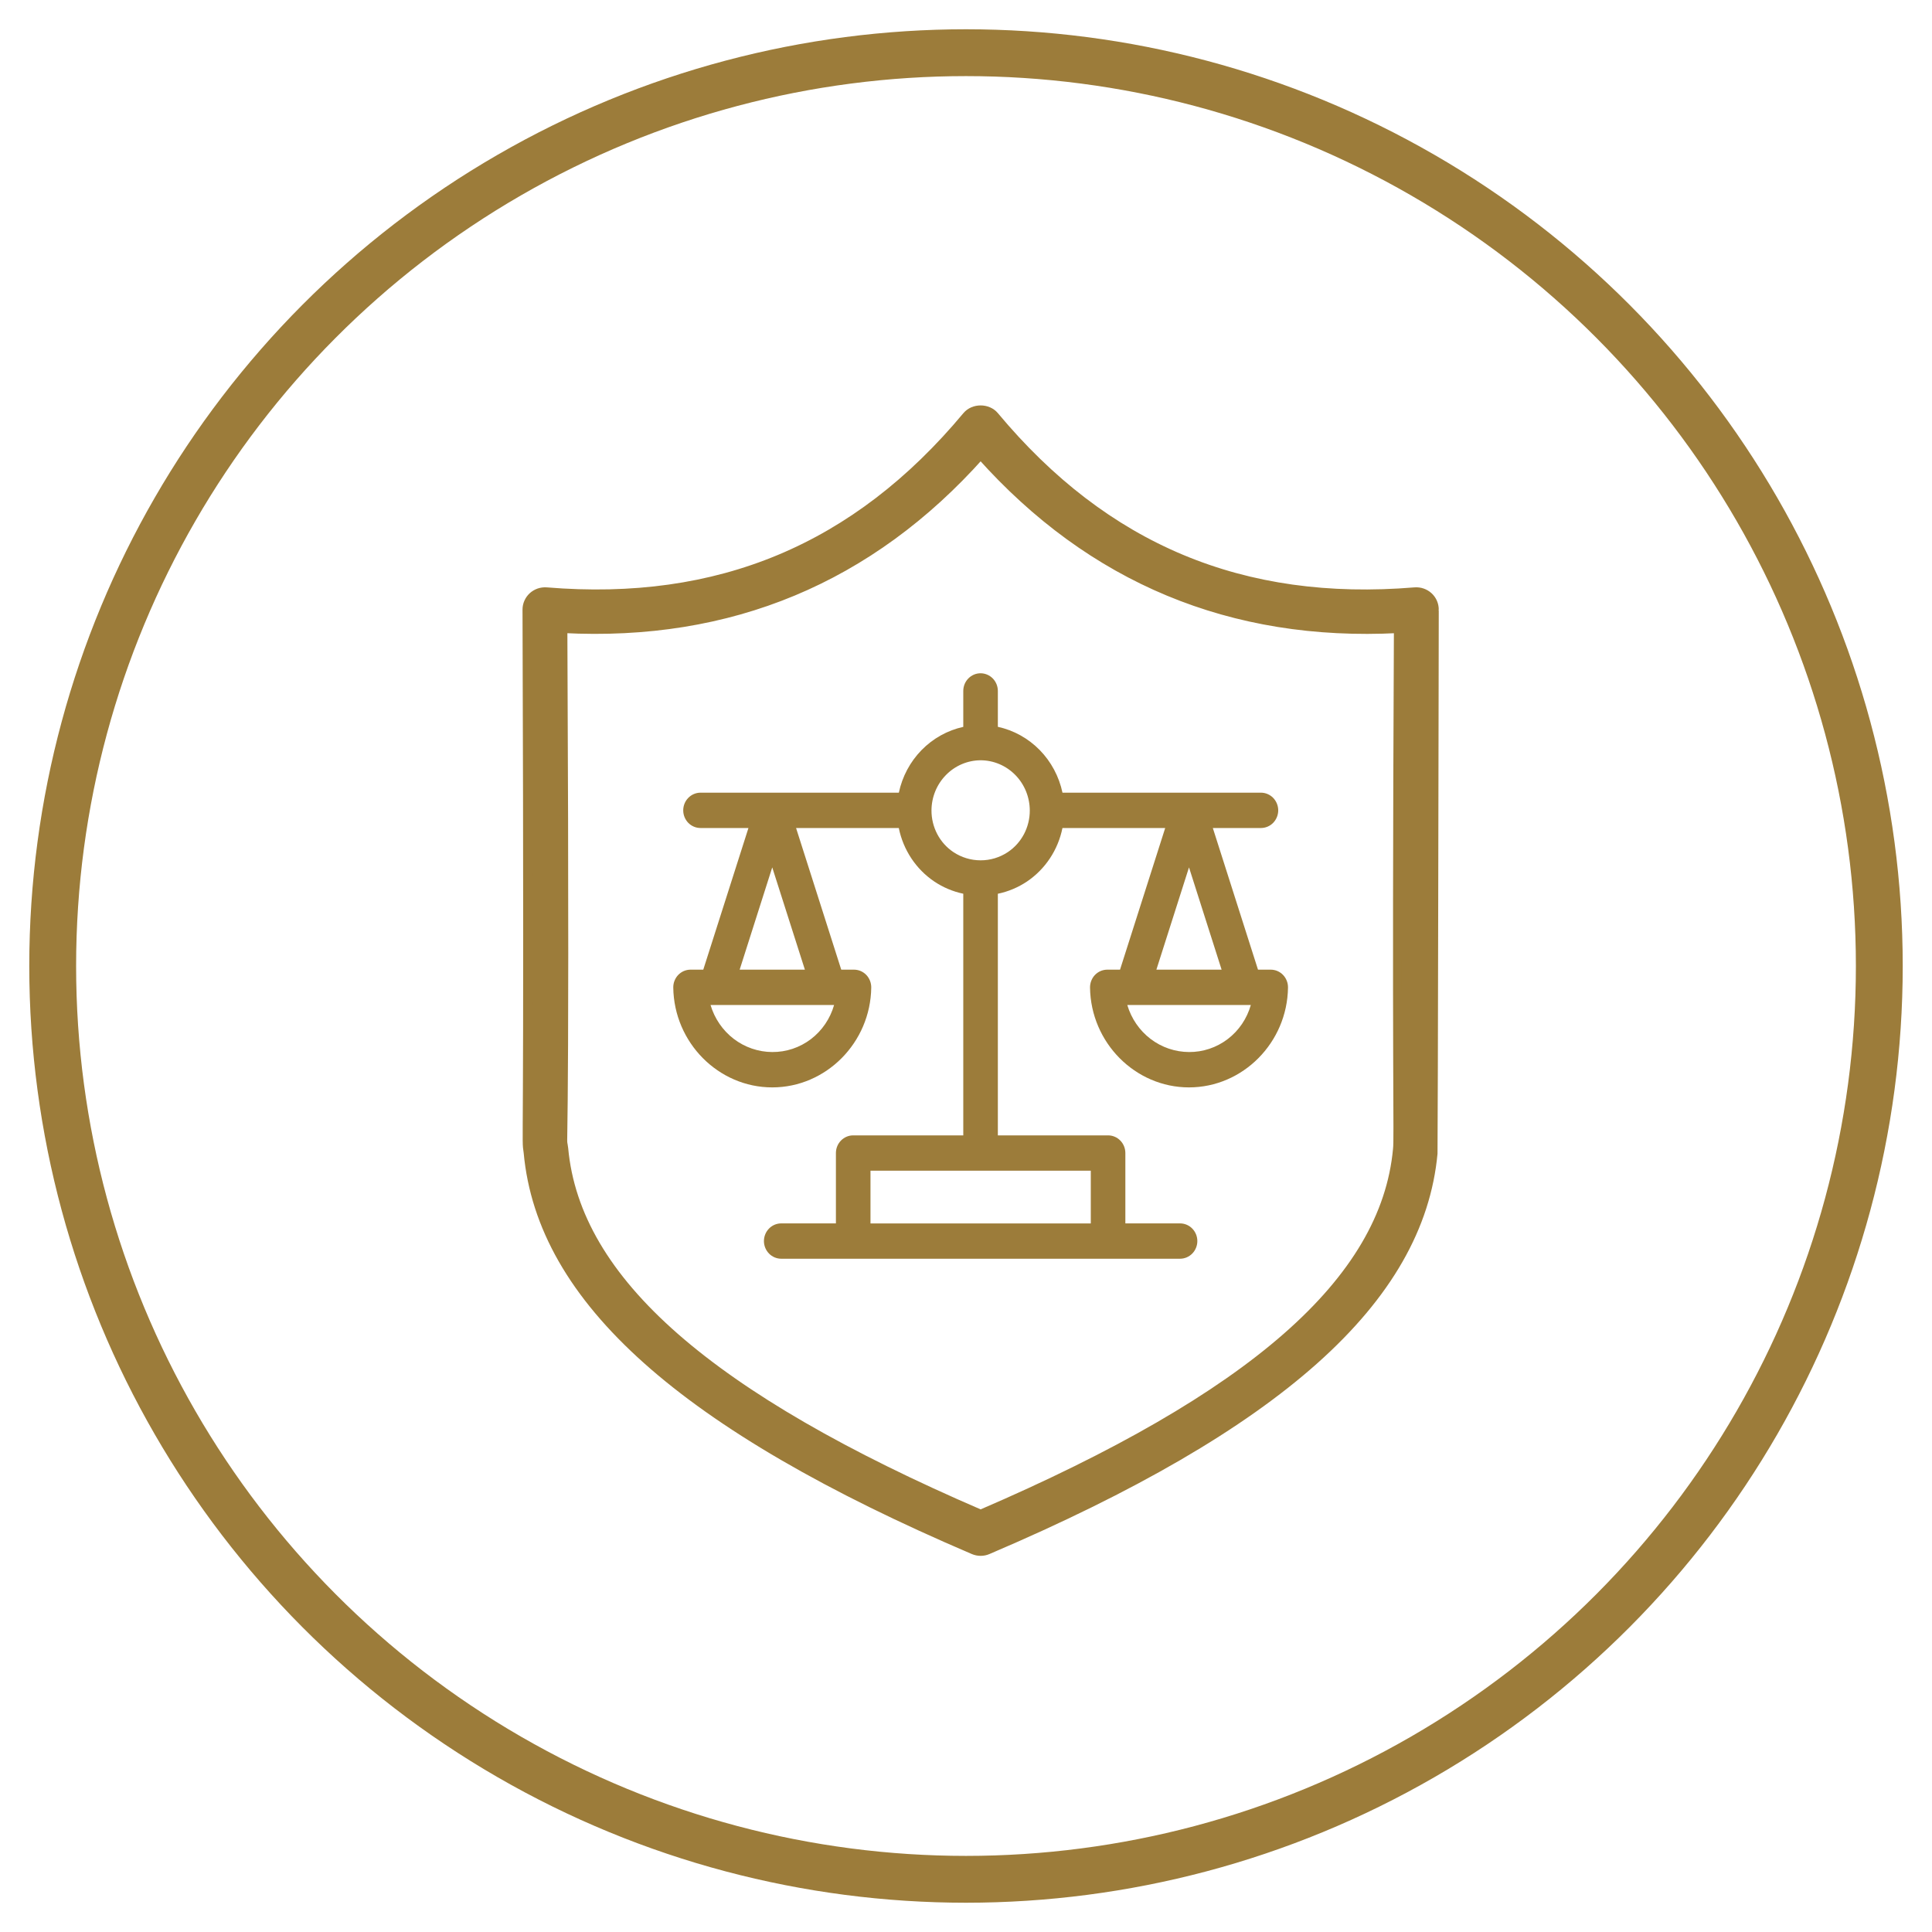
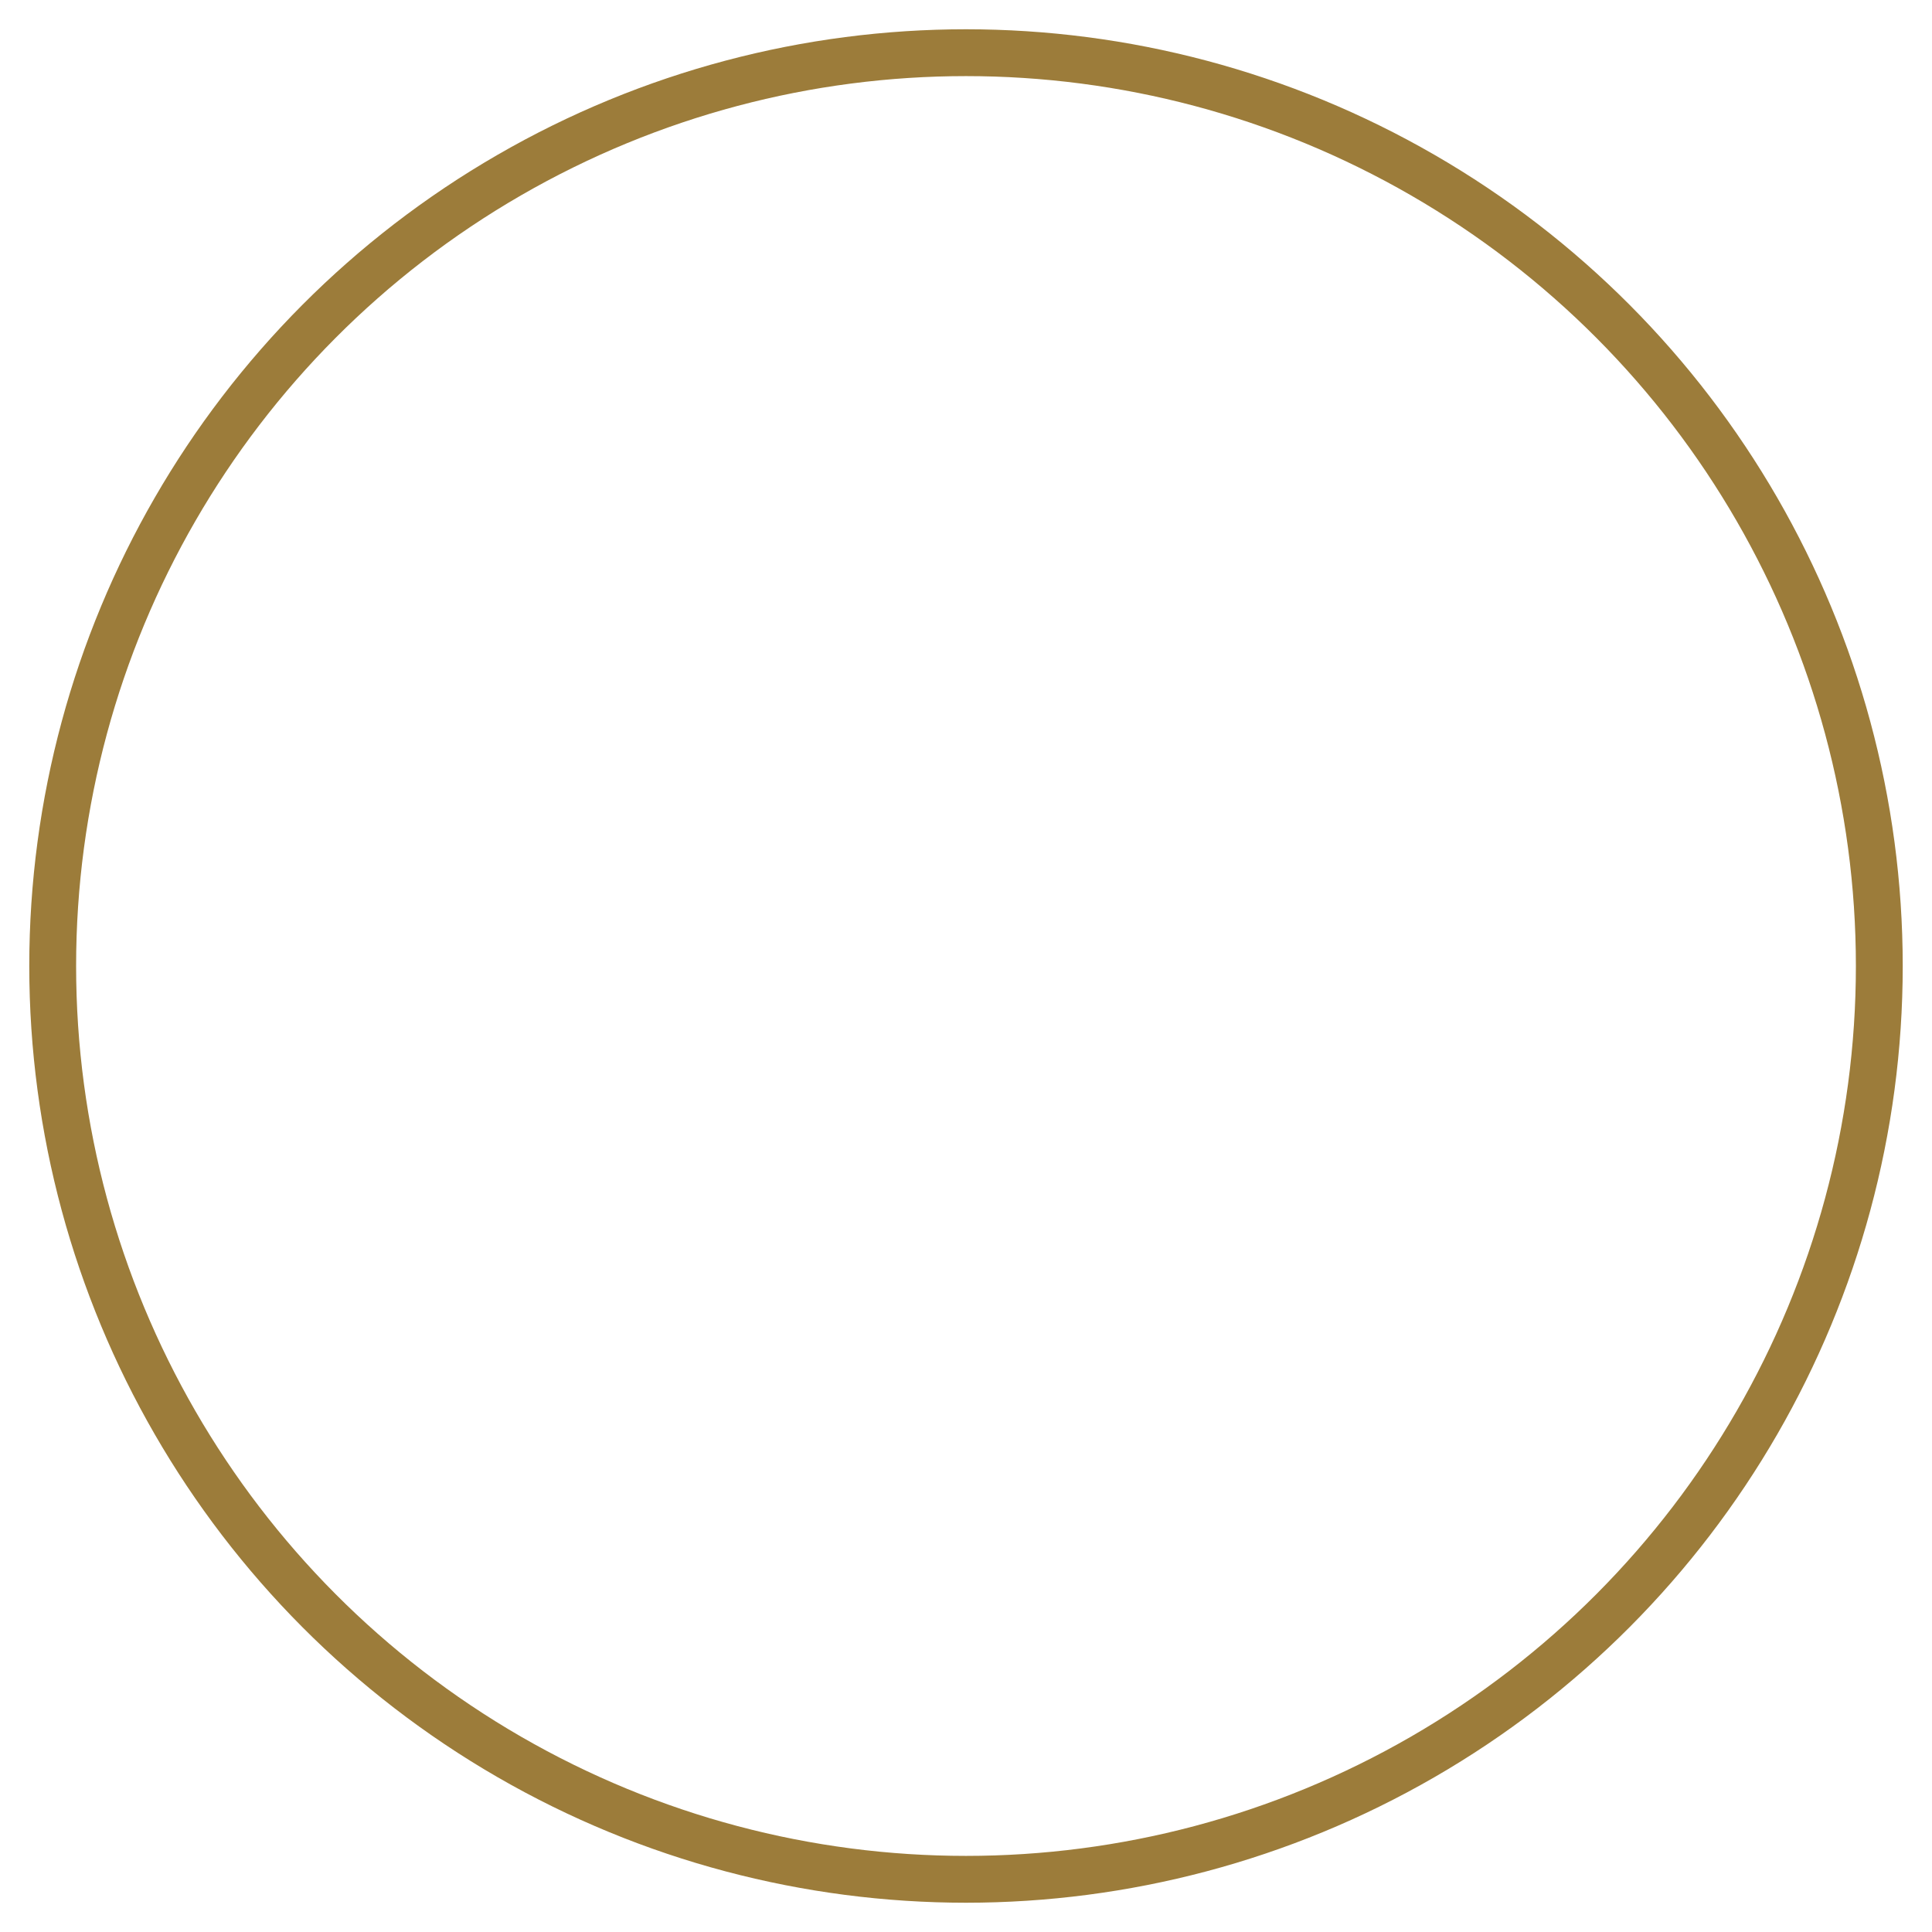
<svg xmlns="http://www.w3.org/2000/svg" width="66" height="66" viewBox="0 0 66 66" fill="none">
  <circle cx="33" cy="33" r="31.2" stroke="#9C7C3A" stroke-width="1.6" />
-   <path d="M18.039 39.372C18.502 44.397 23.338 48.712 33.257 52.95C33.334 52.983 33.417 53 33.5 53C33.584 53 33.667 52.983 33.743 52.95C43.662 48.718 48.497 44.404 48.959 39.391C48.968 39.323 49.001 20.757 49 20.826C49 20.742 48.983 20.658 48.949 20.581C48.915 20.503 48.865 20.433 48.802 20.376C48.74 20.319 48.666 20.275 48.585 20.247C48.505 20.219 48.419 20.209 48.334 20.215C42.444 20.703 37.751 18.739 33.974 14.21C33.741 13.93 33.26 13.93 33.026 14.21C29.251 18.738 24.556 20.702 18.666 20.215C18.581 20.209 18.496 20.22 18.415 20.247C18.335 20.275 18.261 20.319 18.198 20.376C18.136 20.433 18.086 20.503 18.052 20.58C18.017 20.658 18 20.741 18 20.826C18.069 40.503 17.953 38.703 18.039 39.372ZM19.232 21.475C24.934 21.774 29.72 19.779 33.5 15.537C37.282 19.779 42.079 21.773 47.768 21.476C47.694 36.947 47.786 38.863 47.737 39.261C47.321 43.761 42.796 47.725 33.5 51.726C24.204 47.719 19.678 43.755 19.261 39.24C19.158 38.432 19.328 41.502 19.232 21.476V21.475Z" fill="#9C7C3A" stroke="#9C7C3A" stroke-width="0.3" />
-   <path d="M26.381 37.147C28.221 37.147 29.738 35.617 29.763 33.737C29.764 33.657 29.749 33.577 29.72 33.503C29.691 33.429 29.648 33.361 29.593 33.304C29.538 33.247 29.472 33.202 29.4 33.171C29.328 33.141 29.25 33.125 29.172 33.125H28.738L27.195 28.286H30.704C30.856 29.035 31.292 29.693 31.917 30.114C32.218 30.316 32.554 30.457 32.907 30.531V38.786H29.146C28.989 38.786 28.839 38.85 28.729 38.963C28.618 39.076 28.556 39.23 28.556 39.39V41.793H26.688C26.531 41.793 26.381 41.856 26.27 41.97C26.16 42.083 26.097 42.236 26.097 42.397C26.097 42.556 26.16 42.71 26.27 42.823C26.381 42.936 26.531 43 26.688 43H40.312C40.469 43 40.619 42.936 40.73 42.823C40.84 42.71 40.903 42.556 40.903 42.397C40.903 42.236 40.84 42.083 40.73 41.97C40.619 41.856 40.469 41.793 40.312 41.793H38.444V39.39C38.444 39.23 38.382 39.076 38.271 38.963C38.161 38.85 38.011 38.786 37.854 38.786H34.088V30.532C34.442 30.459 34.779 30.317 35.082 30.115C35.707 29.693 36.144 29.036 36.295 28.286H39.805L38.262 33.125H37.828C37.75 33.125 37.672 33.141 37.6 33.171C37.528 33.202 37.462 33.247 37.407 33.304C37.352 33.361 37.309 33.429 37.28 33.503C37.251 33.577 37.236 33.657 37.237 33.737C37.262 35.617 38.779 37.147 40.618 37.147C42.458 37.147 43.975 35.617 44 33.737C44.001 33.657 43.987 33.577 43.957 33.503C43.928 33.429 43.885 33.361 43.83 33.304C43.775 33.247 43.709 33.202 43.637 33.171C43.565 33.141 43.488 33.125 43.409 33.125H42.975L41.432 28.286H43.075C43.232 28.286 43.382 28.223 43.493 28.11C43.603 27.996 43.666 27.843 43.666 27.683C43.666 27.523 43.603 27.369 43.493 27.256C43.382 27.143 43.232 27.079 43.075 27.079H36.296C36.179 26.527 35.908 26.02 35.517 25.621C35.125 25.222 34.629 24.947 34.088 24.829V23.604C34.088 23.444 34.025 23.29 33.915 23.177C33.804 23.064 33.654 23 33.497 23C33.34 23 33.19 23.064 33.08 23.177C32.969 23.29 32.907 23.444 32.907 23.604V24.831C32.367 24.95 31.873 25.225 31.482 25.624C31.092 26.023 30.822 26.528 30.706 27.079H23.931C23.774 27.079 23.624 27.143 23.513 27.256C23.402 27.369 23.34 27.523 23.34 27.683C23.34 27.843 23.402 27.996 23.513 28.11C23.624 28.223 23.774 28.286 23.931 28.286H25.568L24.025 33.125H23.591C23.512 33.125 23.435 33.141 23.363 33.171C23.291 33.202 23.225 33.247 23.17 33.304C23.115 33.361 23.072 33.429 23.043 33.503C23.013 33.577 22.999 33.657 23 33.737C23.025 35.617 24.543 37.147 26.381 37.147ZM37.263 41.794H29.737V39.993H37.263V41.794ZM40.618 35.939C40.145 35.937 39.684 35.78 39.305 35.491C38.925 35.201 38.647 34.795 38.51 34.332H42.73C42.598 34.798 42.32 35.208 41.938 35.498C41.557 35.788 41.093 35.943 40.618 35.939ZM39.504 33.125L40.618 29.631L41.732 33.125H39.504ZM33.499 25.972C33.944 25.973 34.37 26.154 34.685 26.475C35 26.796 35.177 27.231 35.179 27.686H35.181L35.181 27.688H35.179C35.18 27.97 35.111 28.247 34.981 28.495C34.85 28.743 34.661 28.954 34.431 29.108C34.153 29.293 33.83 29.391 33.499 29.39C33.168 29.39 32.845 29.292 32.568 29.108C32.337 28.953 32.148 28.742 32.018 28.494C31.888 28.245 31.82 27.968 31.821 27.686C31.822 27.232 32 26.797 32.315 26.476C32.629 26.155 33.055 25.974 33.499 25.972V25.972ZM26.381 35.939C25.908 35.937 25.448 35.78 25.068 35.491C24.689 35.201 24.41 34.795 24.273 34.332H28.494C28.361 34.798 28.083 35.208 27.702 35.498C27.32 35.788 26.857 35.943 26.381 35.939ZM26.381 29.631L27.496 33.125H25.268L26.381 29.631Z" fill="#9C7C3A" />
</svg>